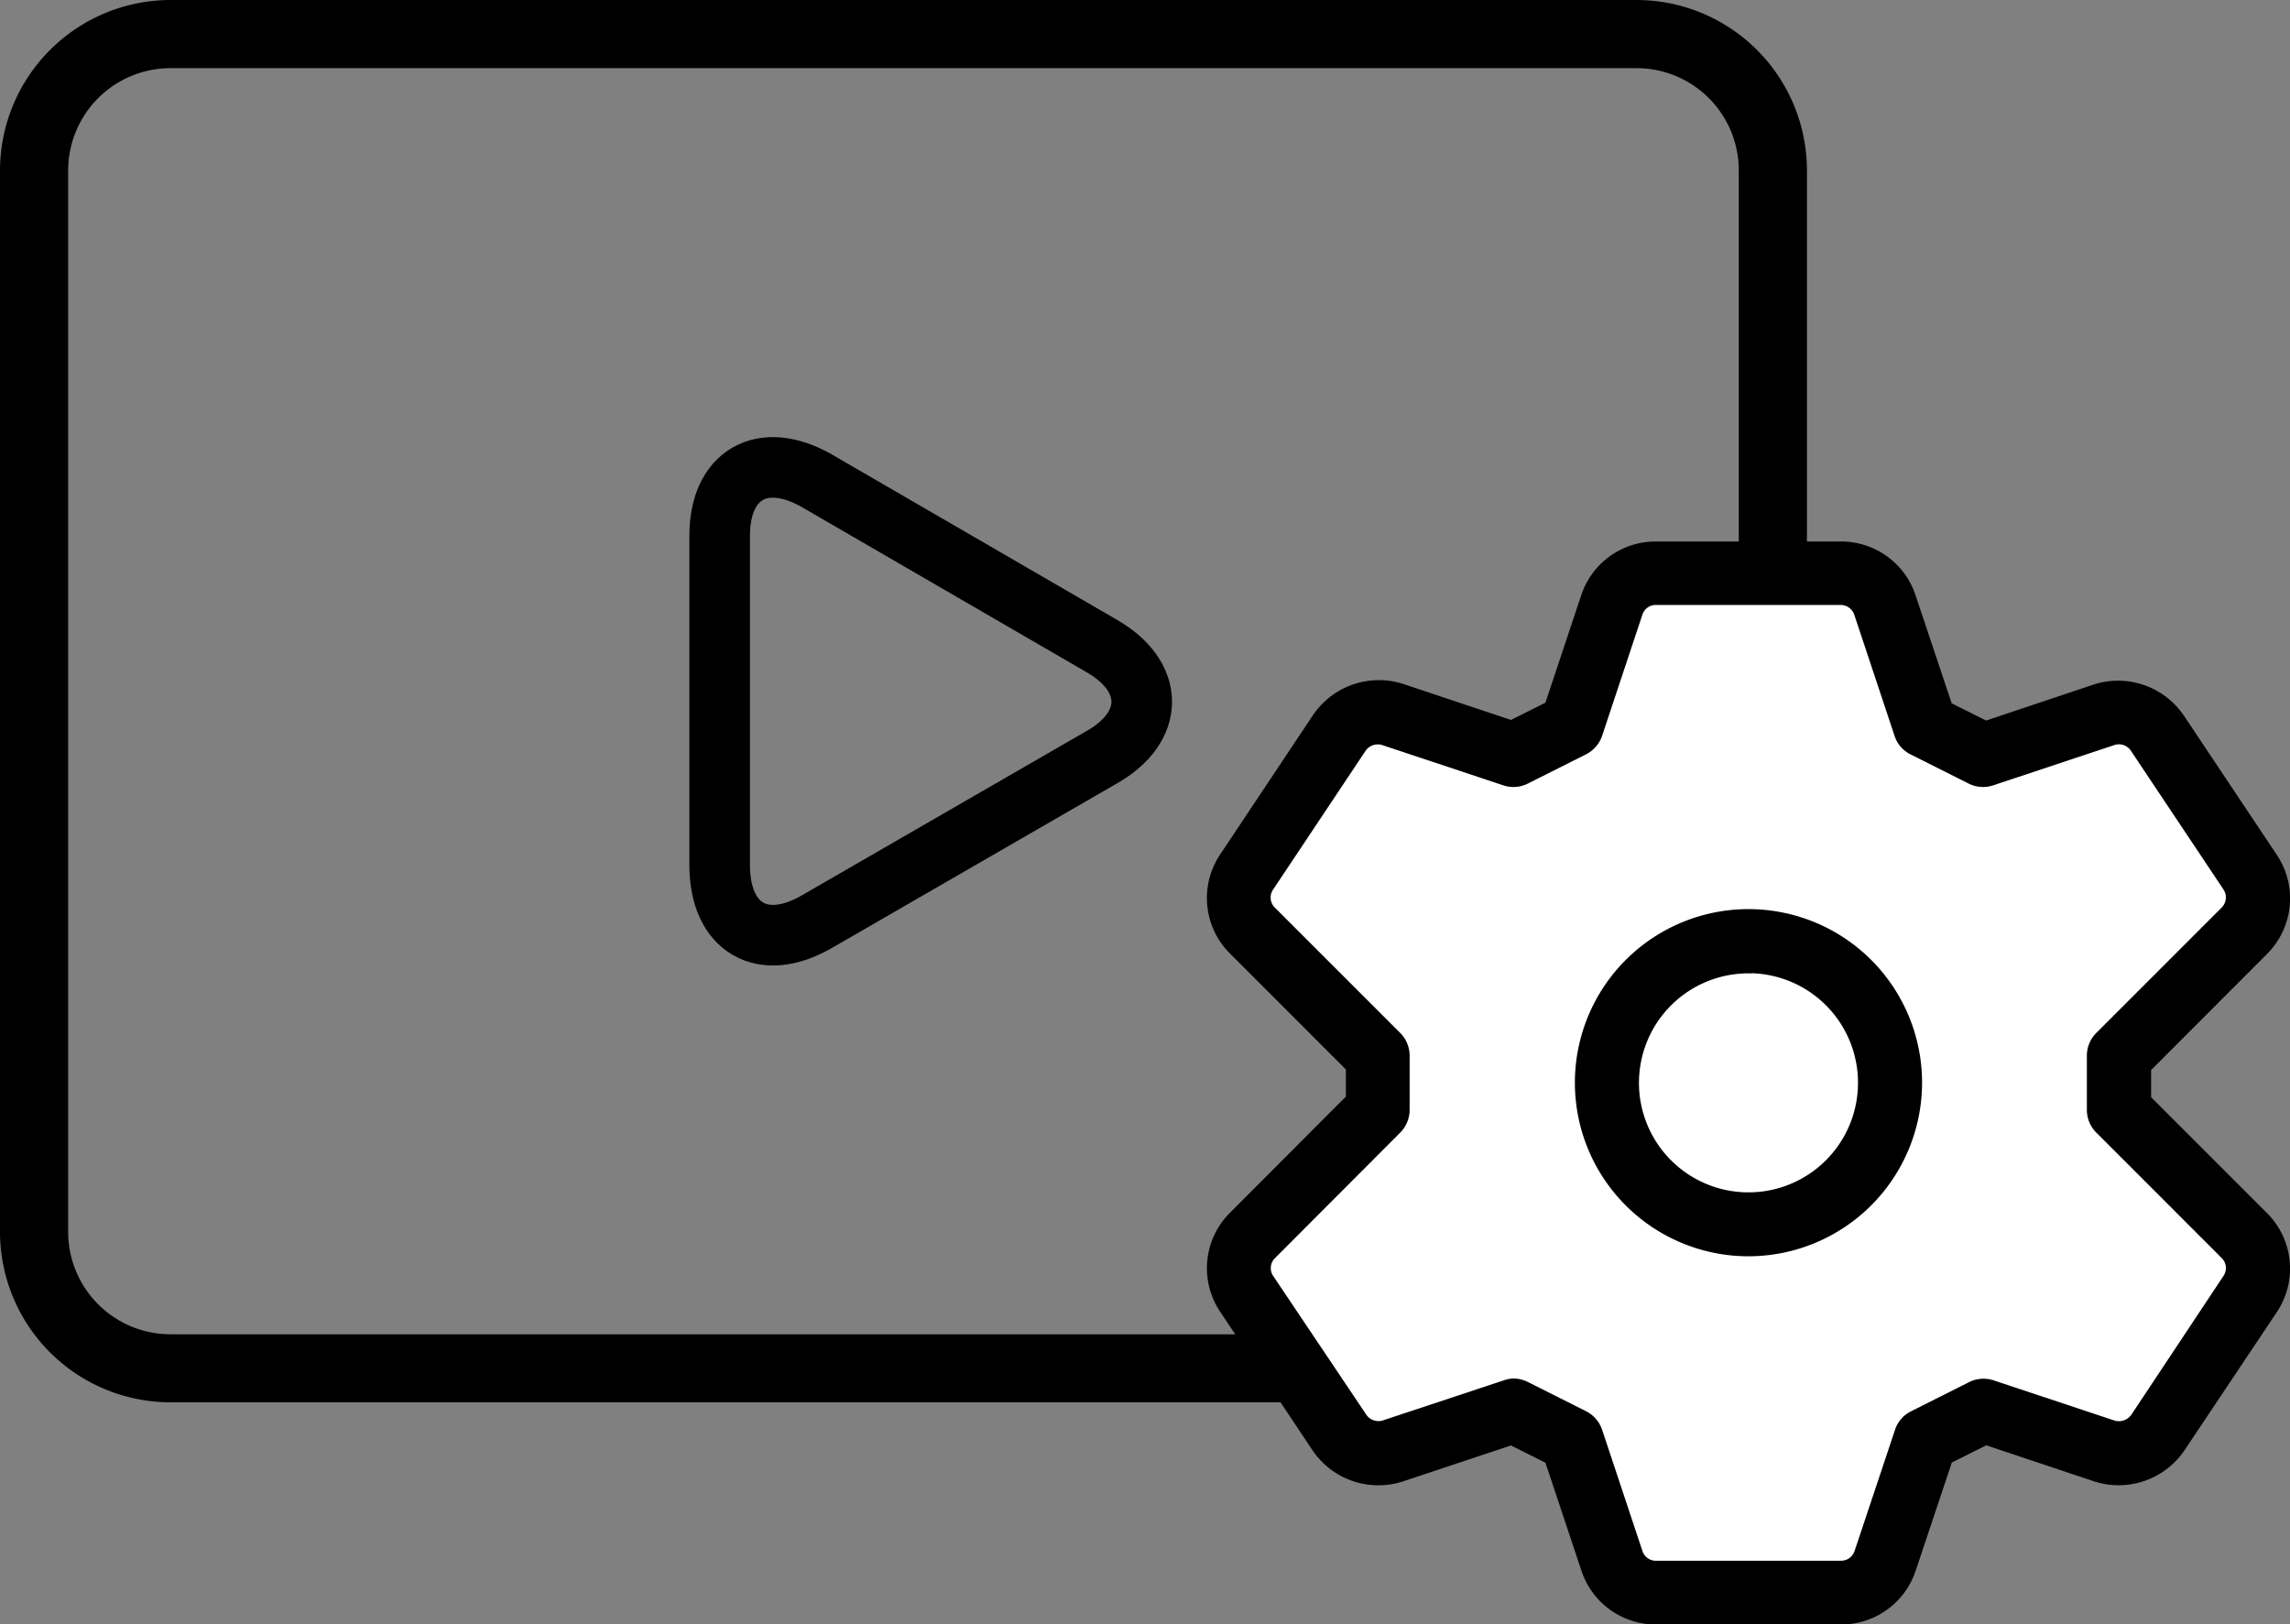
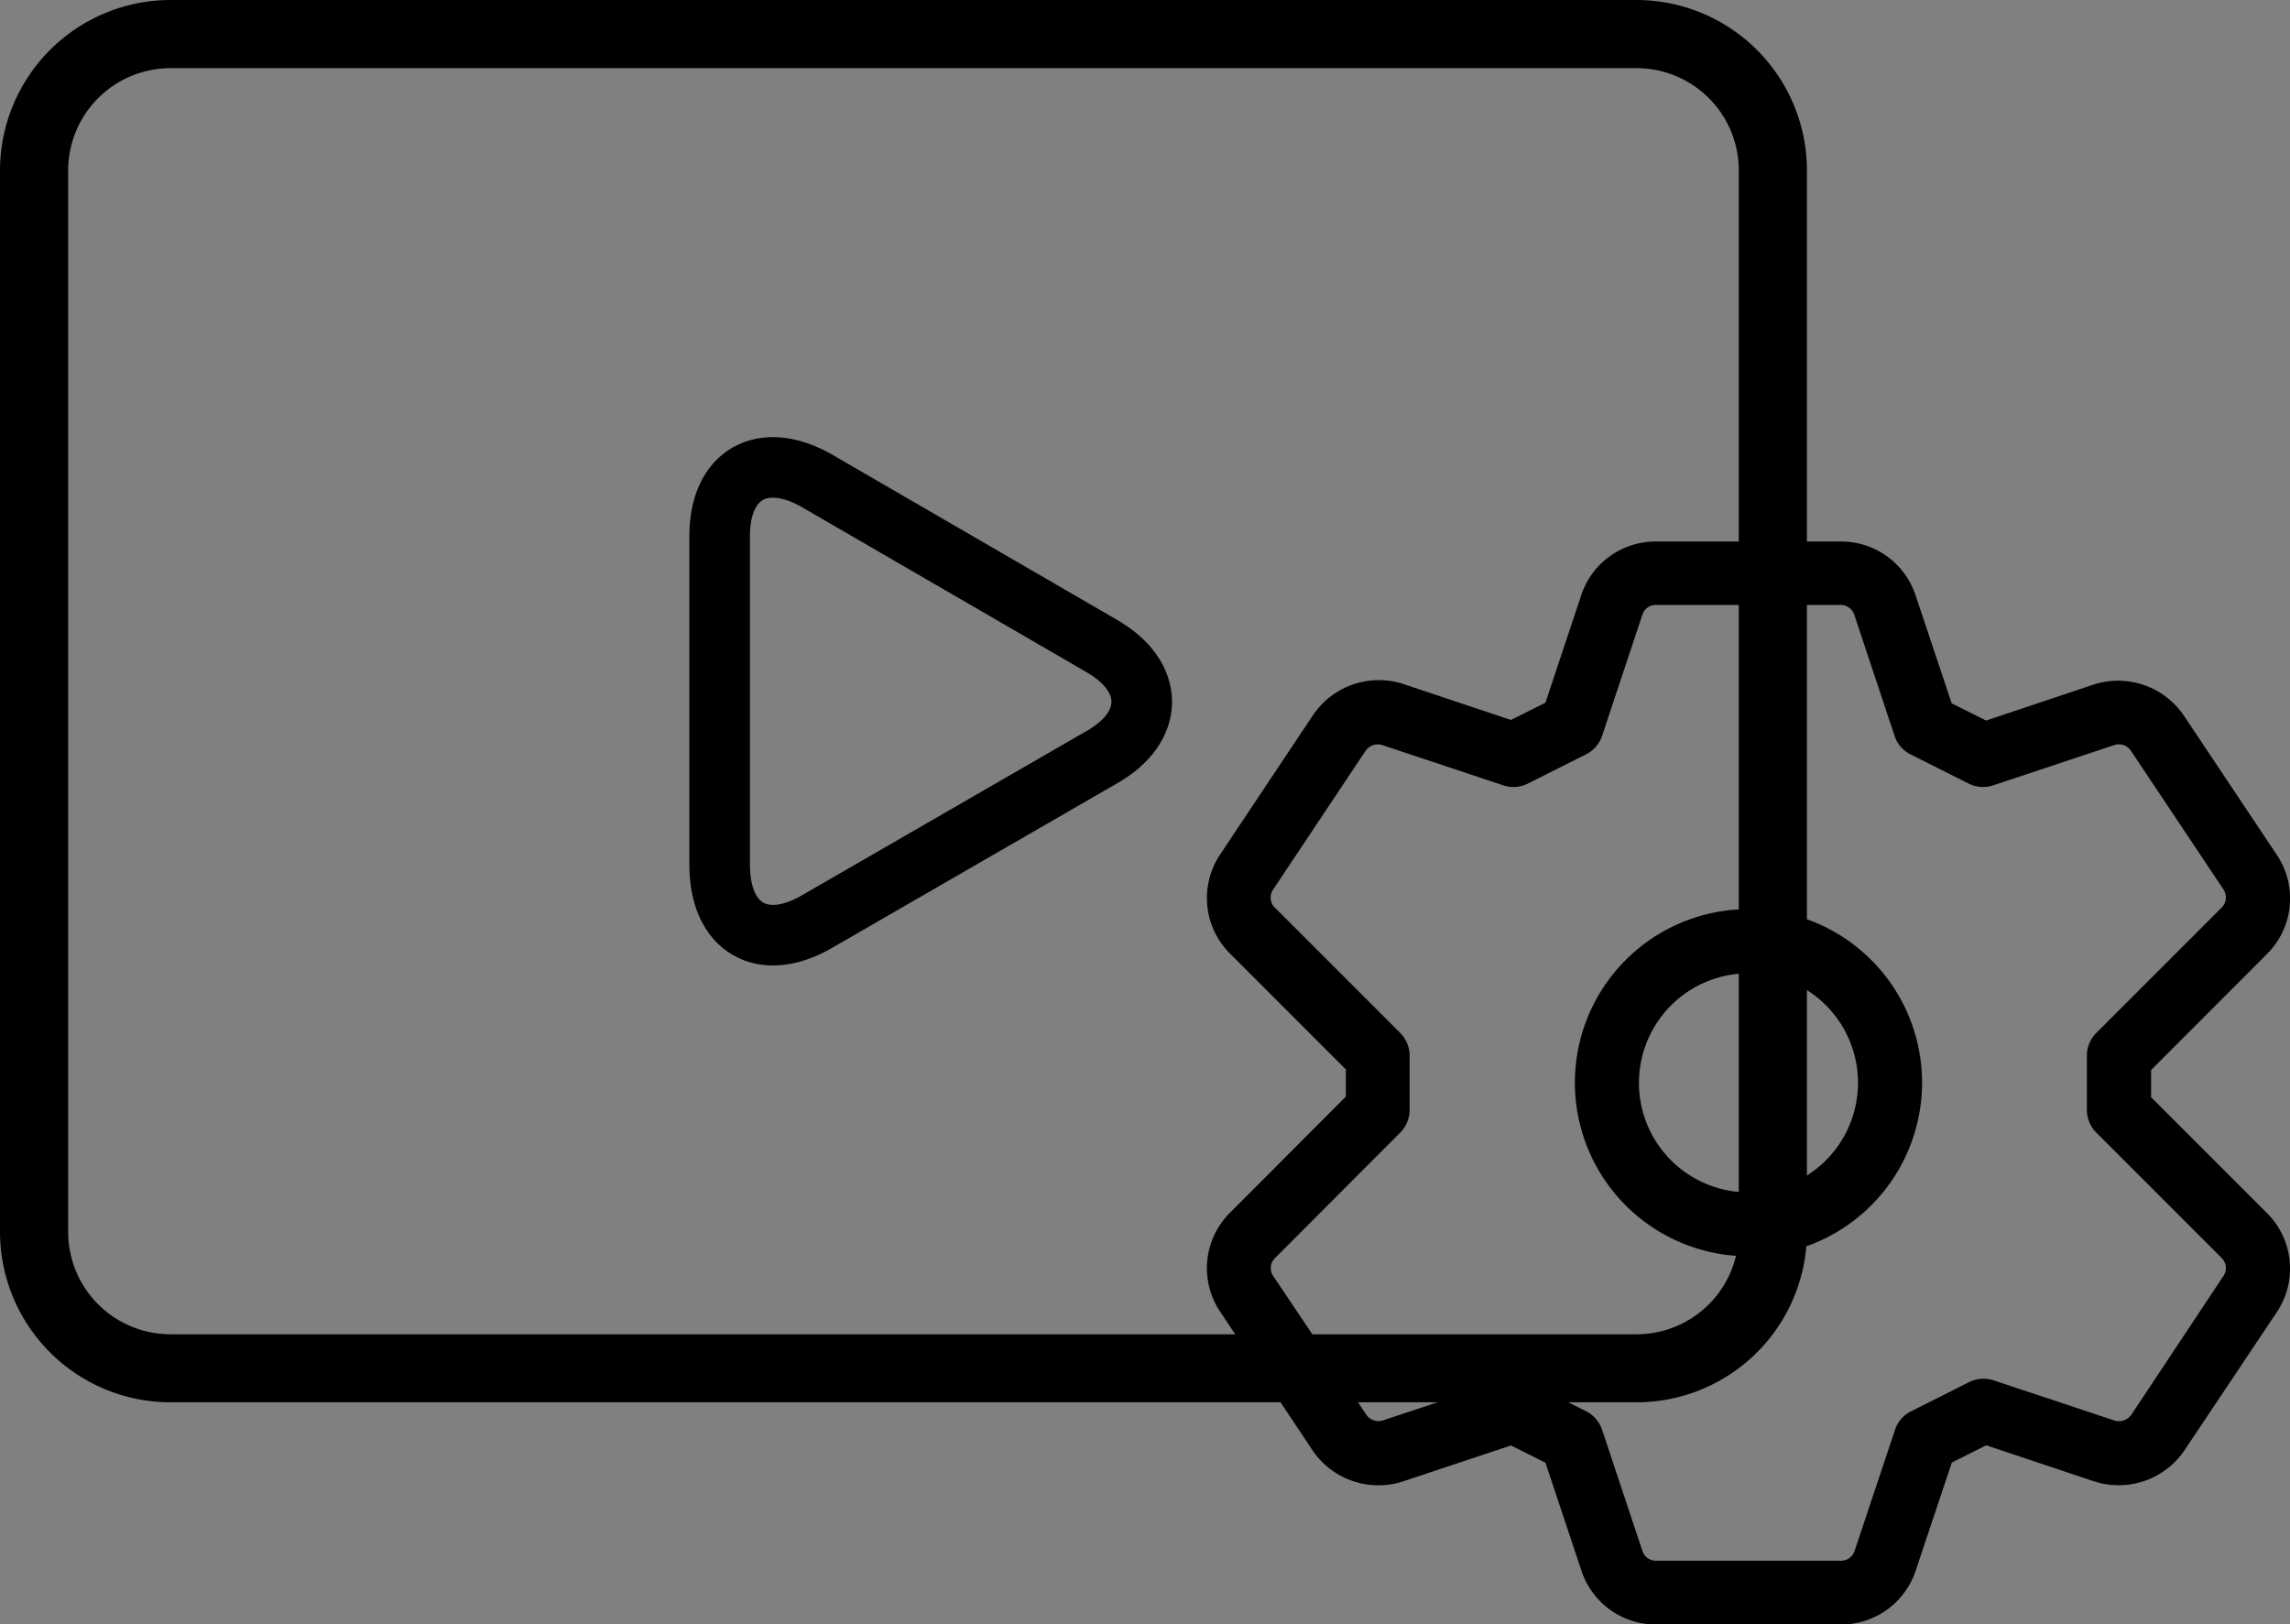
<svg xmlns="http://www.w3.org/2000/svg" viewBox="0 0 151.18 107.24">
  <rect x="0" y="0" width="151.18" height="107.24" fill="#808080" stroke="none" />
  <defs>
    <style>.cls-1,.cls-4{fill:#000;}.cls-2{fill:none;stroke-width:4px;}.cls-2,.cls-3,.cls-4{stroke:#000;stroke-miterlimit:10;}.cls-3{fill:#fff;}.cls-3,.cls-4{stroke-width:0.5px;}</style>
  </defs>
  <title>Getting Started &amp; Assembly Video Icon</title>
  <g id="Layer_2" data-name="Layer 2">
    <g id="Layer_1-2" data-name="Layer 1">
      <path class="cls-1" d="M108.05,92.58H11.25A11.26,11.26,0,0,1,0,81.34V11.25A11.27,11.27,0,0,1,11.25,0h96.8a11.26,11.26,0,0,1,11.24,11.25V81.34A11.25,11.25,0,0,1,108.05,92.58ZM11.25,4.5A6.76,6.76,0,0,0,4.5,11.25V81.34a6.76,6.76,0,0,0,6.75,6.75h96.8a6.75,6.75,0,0,0,6.74-6.75V11.25a6.75,6.75,0,0,0-6.74-6.75Z" />
      <path class="cls-2" d="M53.89,60.87,72.72,50c3.54-2,3.54-5.33,0-7.36L53.89,31.72c-3.54-2-6.38-.41-6.38,3.65V57.1C47.51,61.28,50.35,62.9,53.89,60.87Z" />
-       <polygon class="cls-3" points="106.58 38.49 104.65 47.17 99.83 50.07 90.18 47.17 81.5 58.75 92.11 69.36 91.14 73.22 81.5 83.83 90.18 96.38 100.79 93.48 102.72 95.41 107.55 106.02 123.95 105.06 126.84 95.41 130.7 93.48 140.35 96.38 149.03 83.83 140.35 73.22 139.76 67.95 149.03 59.72 142.28 48.14 140.35 47.17 131.66 50.07 126.84 48.14 123.95 37.53 106.58 38.49" />
      <path class="cls-4" d="M121.54,107H109.32a4.92,4.92,0,0,1-4.68-3.38l-2.41-7.23-2.46-1.23-7.24,2.41a5,5,0,0,1-5.66-1.94l-6.11-9.17a4.91,4.91,0,0,1,.62-6.22L89.1,72.5v-2l-7.73-7.73a4.92,4.92,0,0,1-.61-6.22l6.11-9.17a5,5,0,0,1,5.65-2l7.25,2.42,2.46-1.23,2.41-7.24A4.92,4.92,0,0,1,109.32,36h12.22a4.92,4.92,0,0,1,4.68,3.37l2.42,7.24,2.46,1.23,7.23-2.42a5,5,0,0,1,5.66,2l6.12,9.17a4.92,4.92,0,0,1-.63,6.22l-7.72,7.73v2l7.73,7.73a4.92,4.92,0,0,1,.61,6.22L144,95.62a5,5,0,0,1-5.65,1.95l-7.24-2.42-2.46,1.23-2.42,7.24A4.93,4.93,0,0,1,121.54,107ZM99.91,91.26a1.89,1.89,0,0,1,.84.2l3.84,1.93a1.89,1.89,0,0,1,.94,1.08l2.66,8a1.18,1.18,0,0,0,1.13.82h12.22a1.19,1.19,0,0,0,1.13-.81l2.67-8a1.84,1.84,0,0,1,.93-1.08l3.84-1.93a1.87,1.87,0,0,1,1.43-.1l8,2.66a1.26,1.26,0,0,0,1.36-.47L147,84.37a1.18,1.18,0,0,0-.15-1.49l-8.28-8.28a1.88,1.88,0,0,1-.55-1.32V69.69a1.88,1.88,0,0,1,.55-1.32l8.28-8.28a1.2,1.2,0,0,0,.15-1.5l-6.12-9.17a1.2,1.2,0,0,0-1.37-.47l-8,2.66a1.87,1.87,0,0,1-1.43-.1l-3.84-1.93a1.84,1.84,0,0,1-.93-1.08l-2.66-8a1.2,1.2,0,0,0-1.14-.81H109.32a1.17,1.17,0,0,0-1.13.81l-2.66,8a1.89,1.89,0,0,1-.94,1.08l-3.84,1.93a1.87,1.87,0,0,1-1.43.1l-8-2.66a1.23,1.23,0,0,0-1.37.47l-6.11,9.17a1.18,1.18,0,0,0,.14,1.5l8.28,8.28a1.88,1.88,0,0,1,.55,1.32v3.59a1.88,1.88,0,0,1-.55,1.32L84,82.88a1.17,1.17,0,0,0-.16,1.49L90,93.55a1.22,1.22,0,0,0,1.38.46l8-2.65A1.7,1.7,0,0,1,99.91,91.26Z" />
      <path class="cls-4" d="M115.43,82.69a11.21,11.21,0,1,1,11.21-11.21A11.22,11.22,0,0,1,115.43,82.69Zm0-18.68a7.48,7.48,0,1,0,7.48,7.47A7.48,7.48,0,0,0,115.43,64Z" />
    </g>
  </g>
</svg>